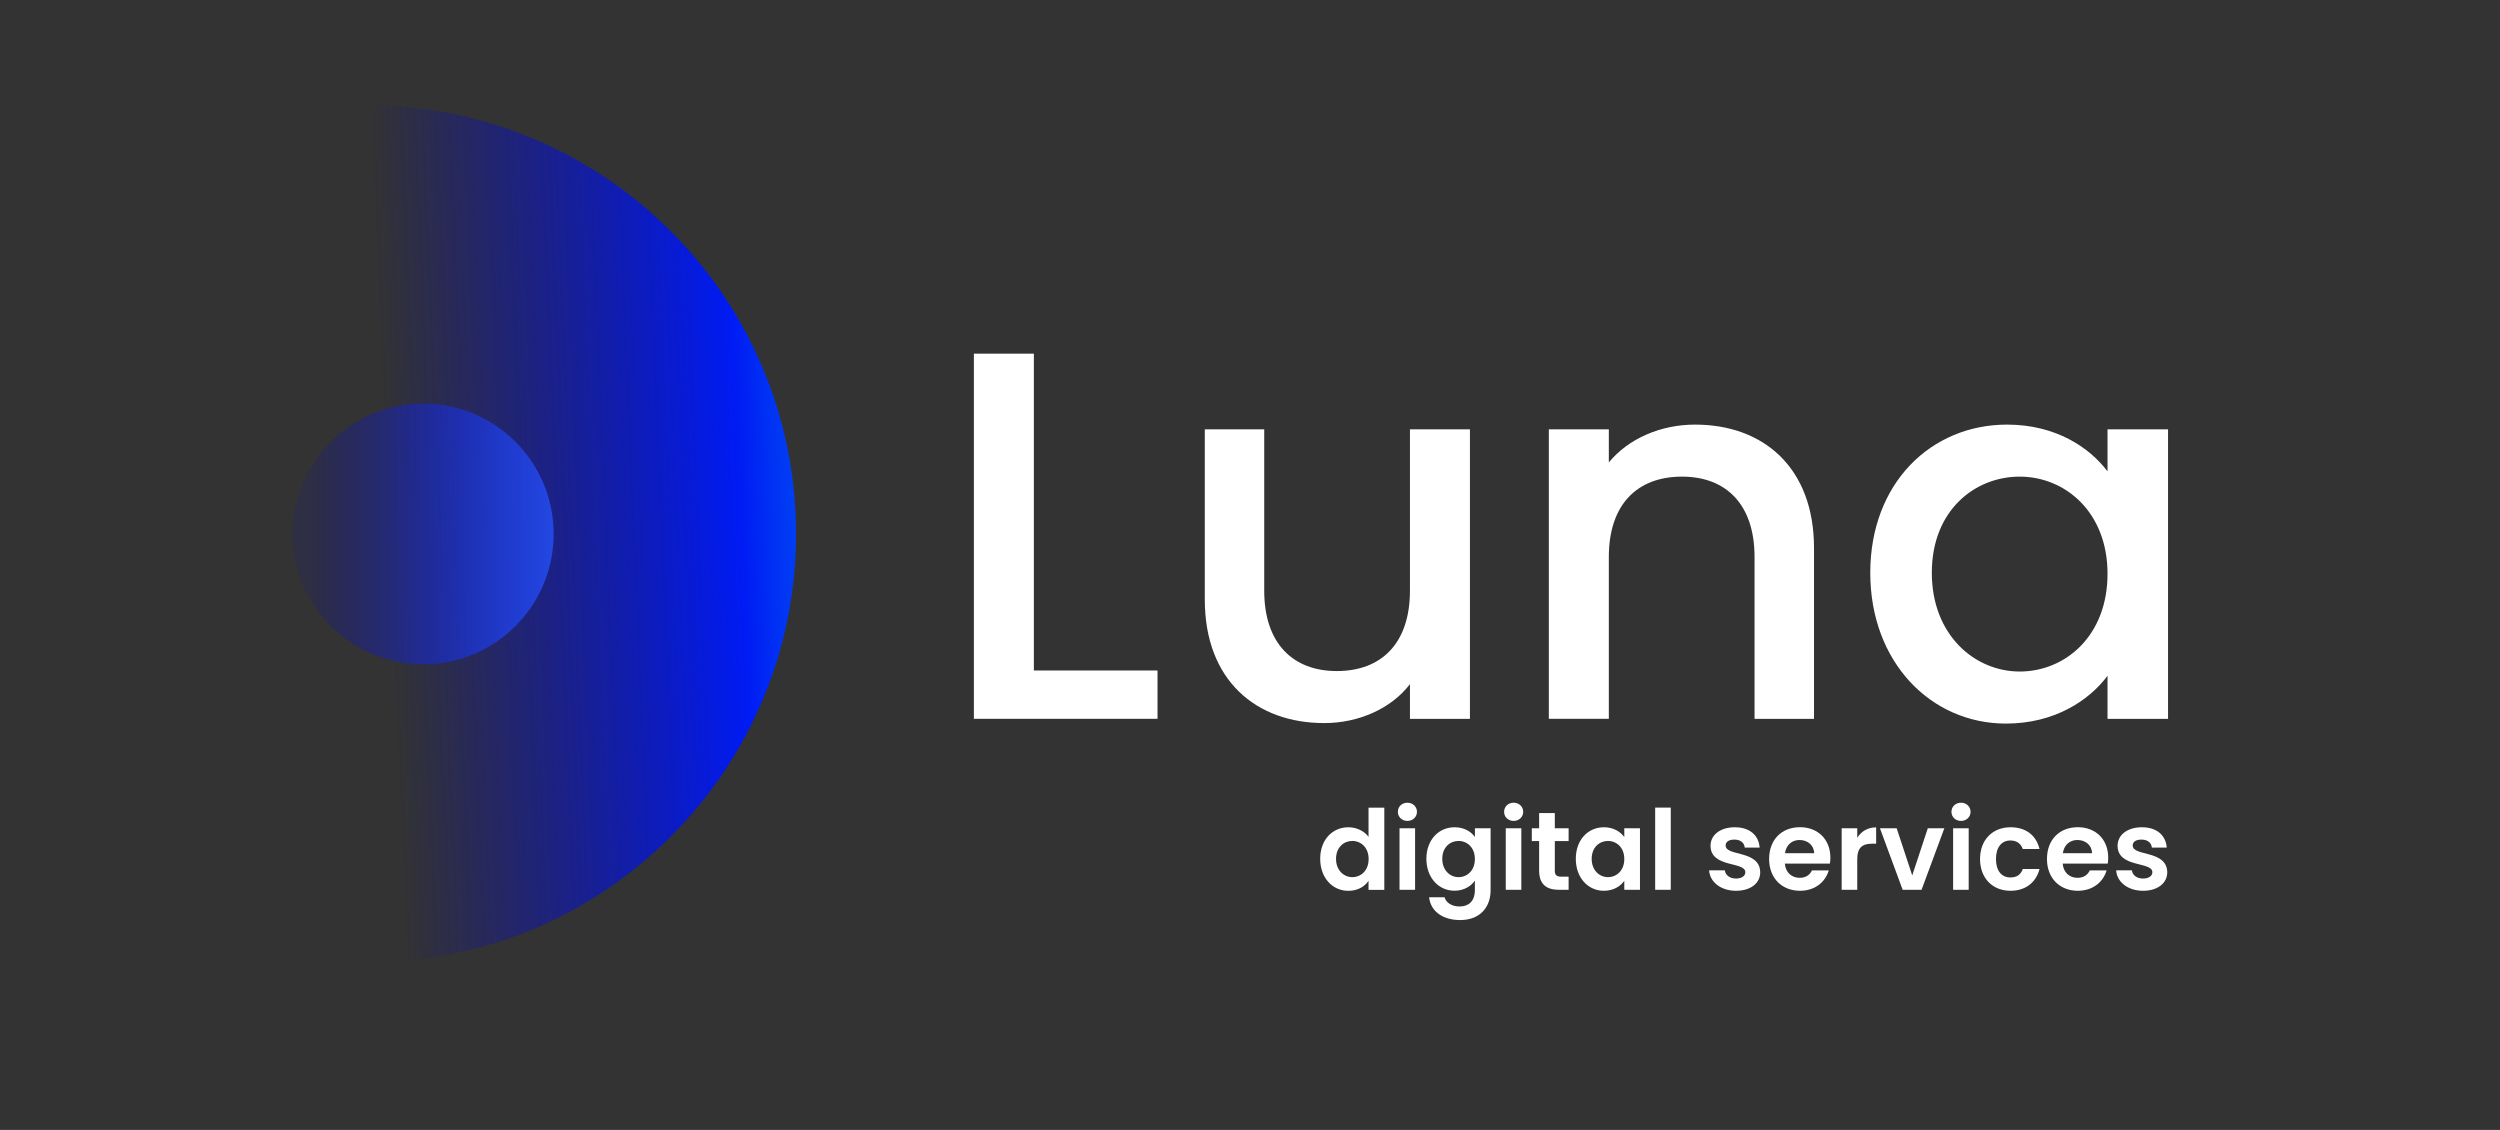
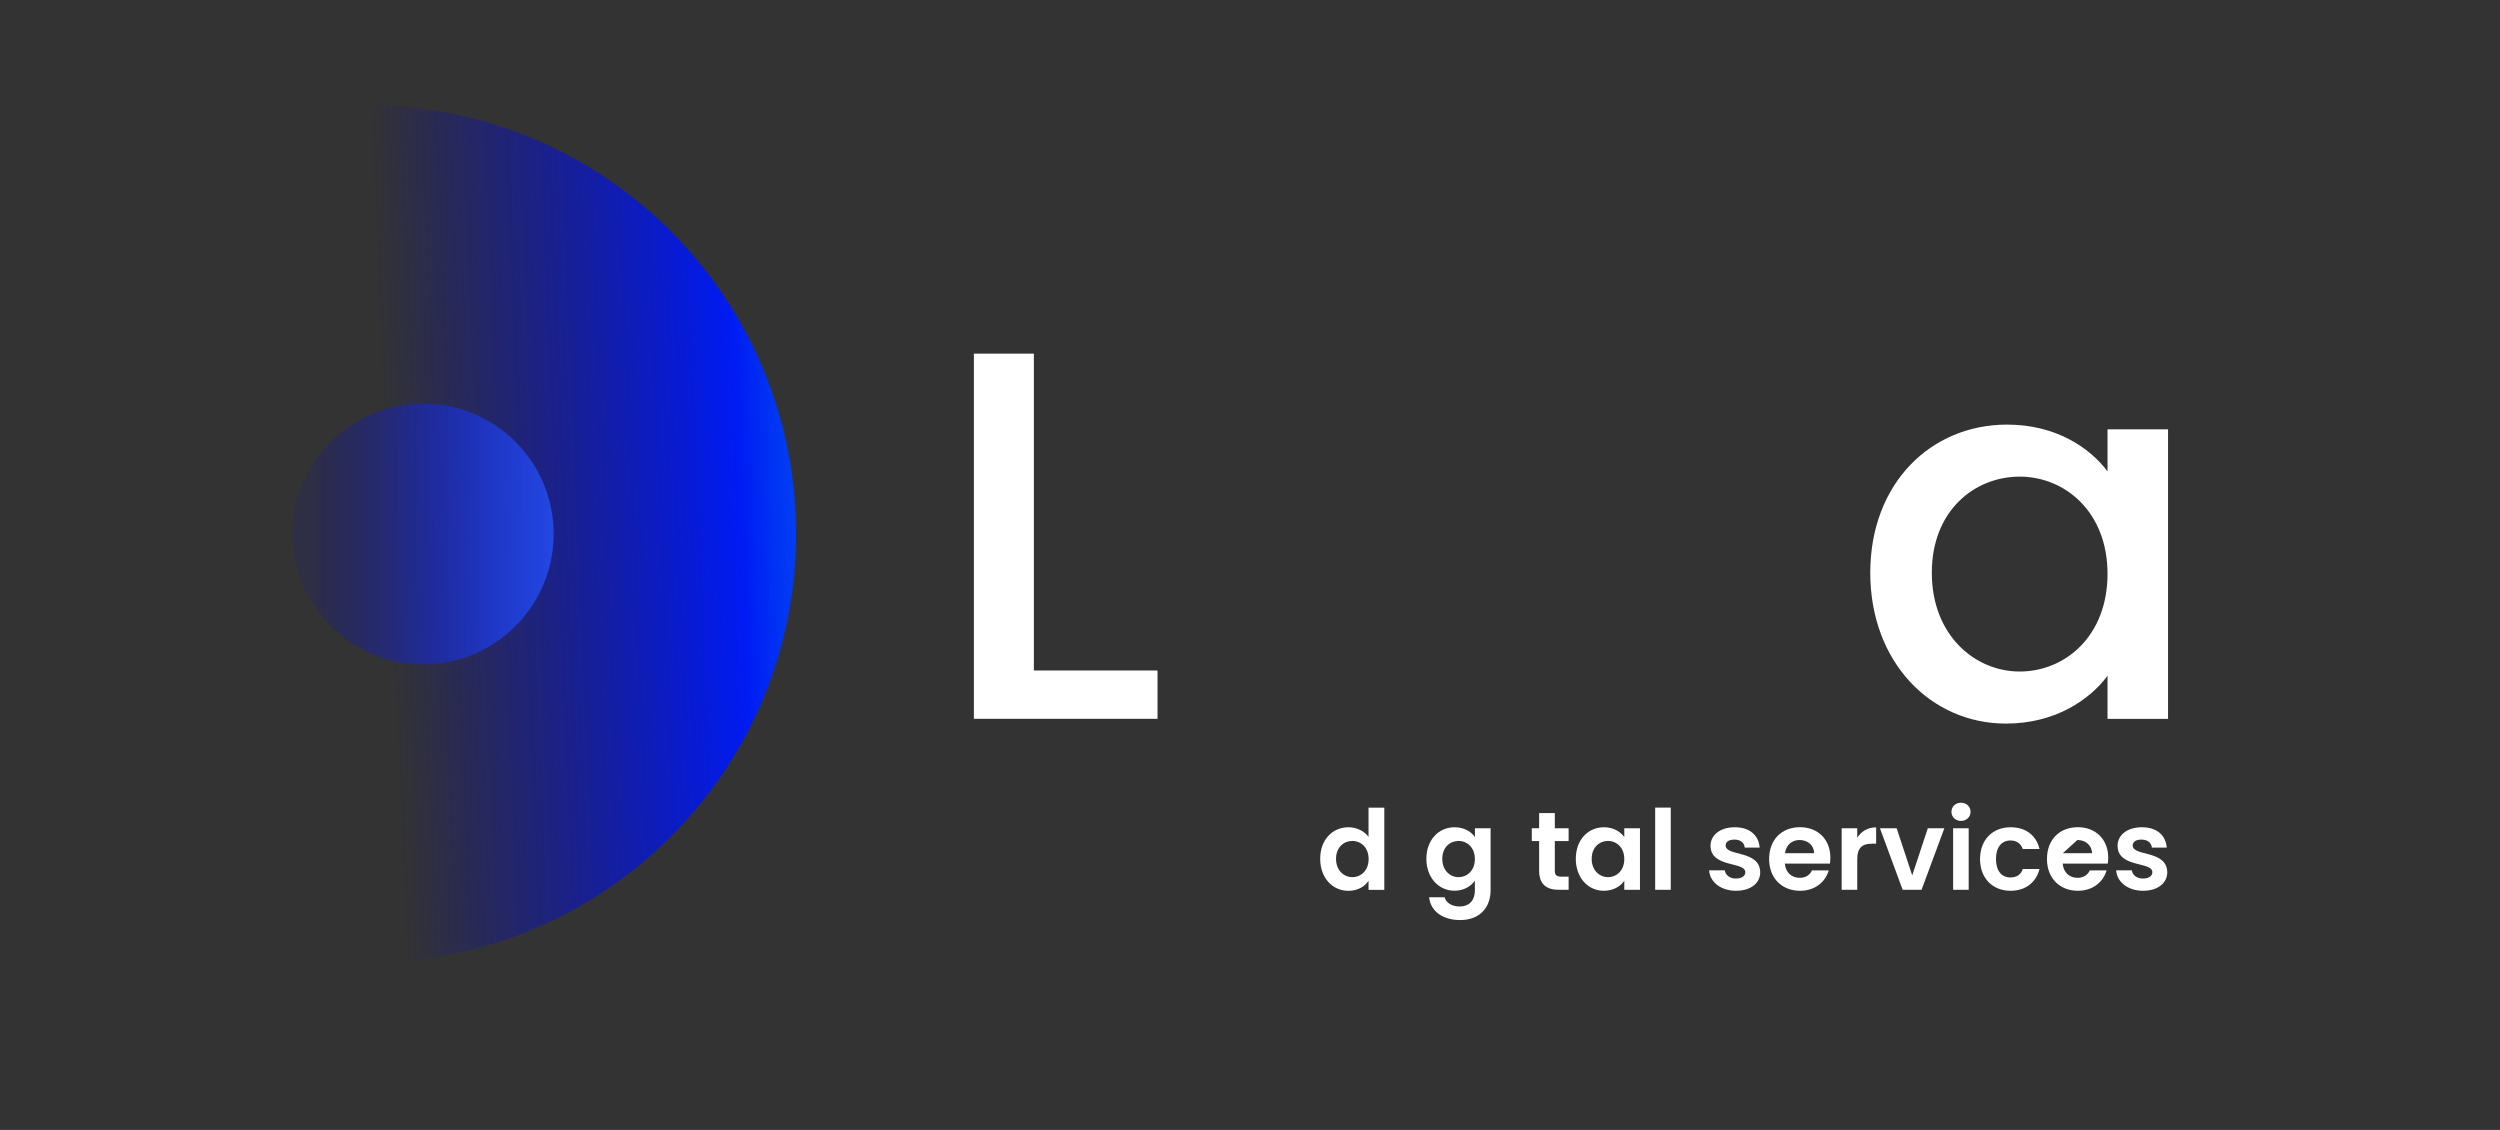
<svg xmlns="http://www.w3.org/2000/svg" width="177" height="80" viewBox="0 0 177 80" fill="none">
  <rect x="0" y="0" width="177" height="80" fill="#333333" stroke="none" />
  <path d="M25.98 68.145C42.76 68.145 56.362 54.56 56.362 37.8C56.362 21.04 42.76 7.454 25.98 7.454V68.145Z" fill="url(#paint0_linear_93_528)" />
  <path d="M29.955 47.036C35.06 47.036 39.199 42.902 39.199 37.803C39.199 32.704 35.06 28.571 29.955 28.571C24.849 28.571 20.711 32.704 20.711 37.803C20.711 42.902 24.849 47.036 29.955 47.036Z" fill="url(#paint1_linear_93_528)" />
  <path d="M73.198 25.039V47.471H81.952V50.892H68.951V25.039H73.198Z" fill="white" />
-   <path d="M104.071 50.895H99.824V48.439C98.481 50.188 96.173 51.194 93.754 51.194C88.95 51.194 85.3 48.181 85.3 42.451V30.397H89.507V41.818C89.507 45.574 91.557 47.511 94.647 47.511C97.777 47.511 99.824 45.578 99.824 41.818V30.397H104.071V50.895Z" fill="white" />
-   <path d="M124.222 39.435C124.222 35.678 122.175 33.745 119.082 33.745C115.951 33.745 113.905 35.678 113.905 39.435V50.892H109.657V30.397H113.905V32.739C115.284 31.064 117.555 30.062 120.015 30.062C124.819 30.062 128.432 33.075 128.432 38.805V50.895H124.222V39.435Z" fill="white" />
  <path d="M142.101 30.062C145.563 30.062 147.949 31.697 149.213 33.373V30.397H153.498V50.895H149.213V47.846C147.908 49.595 145.452 51.23 142.023 51.23C136.699 51.23 132.415 46.877 132.415 40.554C132.415 34.227 136.699 30.062 142.101 30.062ZM142.993 33.745C139.826 33.745 136.773 36.124 136.773 40.551C136.773 44.977 139.826 47.544 142.993 47.544C146.197 47.544 149.213 45.051 149.213 40.624C149.213 36.238 146.197 33.745 142.993 33.745Z" fill="white" />
  <path d="M95.469 58.57C96.044 58.57 96.593 58.839 96.892 59.248V57.182H98.009V63.001H96.892V62.356C96.634 62.757 96.143 63.07 95.461 63.07C94.352 63.07 93.47 62.164 93.47 60.806C93.466 59.443 94.348 58.57 95.469 58.57ZM95.742 59.539C95.152 59.539 94.591 59.981 94.591 60.806C94.591 61.63 95.152 62.102 95.742 62.102C96.346 62.102 96.899 61.645 96.899 60.82C96.899 59.995 96.35 59.539 95.742 59.539Z" fill="white" />
-   <path d="M98.968 57.476C98.968 57.115 99.252 56.832 99.646 56.832C100.03 56.832 100.321 57.115 100.321 57.476C100.321 57.837 100.03 58.121 99.646 58.121C99.252 58.121 98.968 57.837 98.968 57.476ZM99.086 58.64H100.188V62.997H99.086V58.64Z" fill="white" />
  <path d="M102.983 58.57C103.669 58.57 104.163 58.883 104.425 59.263V58.64H105.535V63.026C105.535 64.205 104.812 65.14 103.378 65.14C102.15 65.14 101.291 64.525 101.18 63.527H102.275C102.386 63.921 102.795 64.179 103.344 64.179C103.949 64.179 104.421 63.833 104.421 63.023V62.349C104.163 62.724 103.665 63.063 102.979 63.063C101.87 63.063 100.988 62.157 100.988 60.798C100.992 59.443 101.873 58.57 102.983 58.57ZM103.263 59.539C102.673 59.539 102.113 59.981 102.113 60.806C102.113 61.63 102.673 62.102 103.263 62.102C103.868 62.102 104.421 61.645 104.421 60.82C104.421 59.995 103.872 59.539 103.263 59.539Z" fill="white" />
-   <path d="M106.49 57.476C106.49 57.115 106.774 56.832 107.168 56.832C107.552 56.832 107.843 57.115 107.843 57.476C107.843 57.837 107.552 58.121 107.168 58.121C106.774 58.121 106.49 57.837 106.49 57.476ZM106.608 58.64H107.71V62.997H106.608V58.64Z" fill="white" />
  <path d="M108.971 59.546H108.451V58.64H108.971V57.565H110.081V58.64H111.058V59.546H110.081V61.653C110.081 61.944 110.199 62.069 110.545 62.069H111.058V62.997H110.365C109.532 62.997 108.971 62.643 108.971 61.645V59.546Z" fill="white" />
  <path d="M113.558 58.57C114.259 58.57 114.738 58.902 115 59.263V58.64H116.11V62.997H115V62.36C114.738 62.739 114.244 63.067 113.551 63.067C112.448 63.067 111.567 62.161 111.567 60.802C111.567 59.443 112.448 58.57 113.558 58.57ZM113.842 59.539C113.252 59.539 112.691 59.981 112.691 60.806C112.691 61.63 113.252 62.102 113.842 62.102C114.447 62.102 115 61.645 115 60.82C115 59.995 114.447 59.539 113.842 59.539Z" fill="white" />
  <path d="M117.186 57.178H118.289V62.997H117.186V57.178Z" fill="white" />
  <path d="M122.913 63.067C121.818 63.067 121.054 62.43 121.006 61.62H122.116C122.157 61.951 122.463 62.201 122.902 62.201C123.333 62.201 123.569 62.006 123.569 61.752C123.569 60.975 121.106 61.468 121.106 59.874C121.106 59.152 121.751 58.57 122.828 58.57C123.882 58.57 124.52 59.145 124.583 60.01H123.528C123.499 59.671 123.23 59.443 122.798 59.443C122.389 59.443 122.175 59.609 122.175 59.859C122.175 60.655 124.59 60.157 124.623 61.752C124.631 62.5 123.978 63.067 122.913 63.067Z" fill="white" />
  <path d="M127.44 63.067C126.172 63.067 125.254 62.187 125.254 60.817C125.254 59.439 126.15 58.566 127.44 58.566C128.701 58.566 129.59 59.425 129.59 60.721C129.59 60.861 129.583 61.005 129.557 61.144H126.367C126.423 61.789 126.862 62.15 127.415 62.15C127.887 62.15 128.148 61.914 128.288 61.623H129.476C129.243 62.43 128.517 63.067 127.44 63.067ZM126.375 60.408H128.443C128.429 59.833 127.971 59.472 127.404 59.472C126.88 59.472 126.463 59.811 126.375 60.408Z" fill="white" />
  <path d="M131.493 62.997H130.39V58.64H131.493V59.318C131.769 58.868 132.223 58.578 132.831 58.578V59.734H132.54C131.887 59.734 131.493 59.984 131.493 60.828V62.997Z" fill="white" />
  <path d="M134.284 58.64L135.386 61.98L136.489 58.64H137.661L136.046 62.997H134.708L133.1 58.64H134.284Z" fill="white" />
  <path d="M138.163 57.476C138.163 57.115 138.447 56.832 138.841 56.832C139.228 56.832 139.516 57.115 139.516 57.476C139.516 57.837 139.225 58.121 138.841 58.121C138.447 58.121 138.163 57.837 138.163 57.476ZM138.281 58.64H139.383V62.997H138.281V58.64Z" fill="white" />
  <path d="M142.344 58.57C143.432 58.57 144.162 59.137 144.398 60.11H143.211C143.085 59.741 142.794 59.506 142.337 59.506C141.725 59.506 141.315 59.97 141.315 60.82C141.315 61.671 141.725 62.124 142.337 62.124C142.794 62.124 143.078 61.918 143.211 61.527H144.398C144.162 62.456 143.428 63.067 142.344 63.067C141.083 63.067 140.187 62.187 140.187 60.817C140.187 59.45 141.083 58.57 142.344 58.57Z" fill="white" />
-   <path d="M147.111 63.067C145.843 63.067 144.925 62.187 144.925 60.817C144.925 59.439 145.821 58.566 147.111 58.566C148.372 58.566 149.261 59.425 149.261 60.721C149.261 60.861 149.254 61.005 149.228 61.144H146.038C146.094 61.789 146.532 62.15 147.086 62.15C147.557 62.15 147.819 61.914 147.959 61.623H149.147C148.914 62.43 148.188 63.067 147.111 63.067ZM146.049 60.408H148.118C148.103 59.833 147.646 59.472 147.078 59.472C146.551 59.472 146.134 59.811 146.049 60.408Z" fill="white" />
+   <path d="M147.111 63.067C145.843 63.067 144.925 62.187 144.925 60.817C144.925 59.439 145.821 58.566 147.111 58.566C148.372 58.566 149.261 59.425 149.261 60.721C149.261 60.861 149.254 61.005 149.228 61.144H146.038C146.094 61.789 146.532 62.15 147.086 62.15C147.557 62.15 147.819 61.914 147.959 61.623H149.147C148.914 62.43 148.188 63.067 147.111 63.067ZM146.049 60.408H148.118C148.103 59.833 147.646 59.472 147.078 59.472Z" fill="white" />
  <path d="M151.731 63.067C150.636 63.067 149.873 62.43 149.825 61.62H150.935C150.976 61.951 151.282 62.201 151.72 62.201C152.152 62.201 152.388 62.006 152.388 61.752C152.388 60.975 149.925 61.468 149.925 59.874C149.925 59.152 150.57 58.57 151.65 58.57C152.705 58.57 153.343 59.145 153.405 60.01H152.351C152.321 59.671 152.052 59.443 151.617 59.443C151.208 59.443 150.994 59.609 150.994 59.859C150.994 60.655 153.409 60.157 153.442 61.752C153.446 62.5 152.793 63.067 151.731 63.067Z" fill="white" />
  <defs>
    <linearGradient id="paint0_linear_93_528" x1="69.734" y1="35.964" x2="8.966" y2="38.542" gradientUnits="userSpaceOnUse">
      <stop stop-color="#007AF4" />
      <stop offset="0.054" stop-color="#0075F4" />
      <stop offset="0.115" stop-color="#0068F4" />
      <stop offset="0.178" stop-color="#0052F4" />
      <stop offset="0.244" stop-color="#0033F4" />
      <stop offset="0.285" stop-color="#001BF4" />
      <stop offset="0.698" stop-color="#0000D7" stop-opacity="0" />
    </linearGradient>
    <linearGradient id="paint1_linear_93_528" x1="44.674" y1="37.802" x2="21.919" y2="37.802" gradientUnits="userSpaceOnUse">
      <stop stop-color="#2330E1" />
      <stop offset="0.044" stop-color="#2338E1" />
      <stop offset="0.141" stop-color="#2343E1" />
      <stop offset="0.244" stop-color="#2347E1" />
      <stop offset="0.407" stop-color="#1F3EE0" stop-opacity="0.805" />
      <stop offset="0.673" stop-color="#1326DC" stop-opacity="0.489" />
      <stop offset="1" stop-color="#0000D7" stop-opacity="0.1" />
    </linearGradient>
  </defs>
</svg>